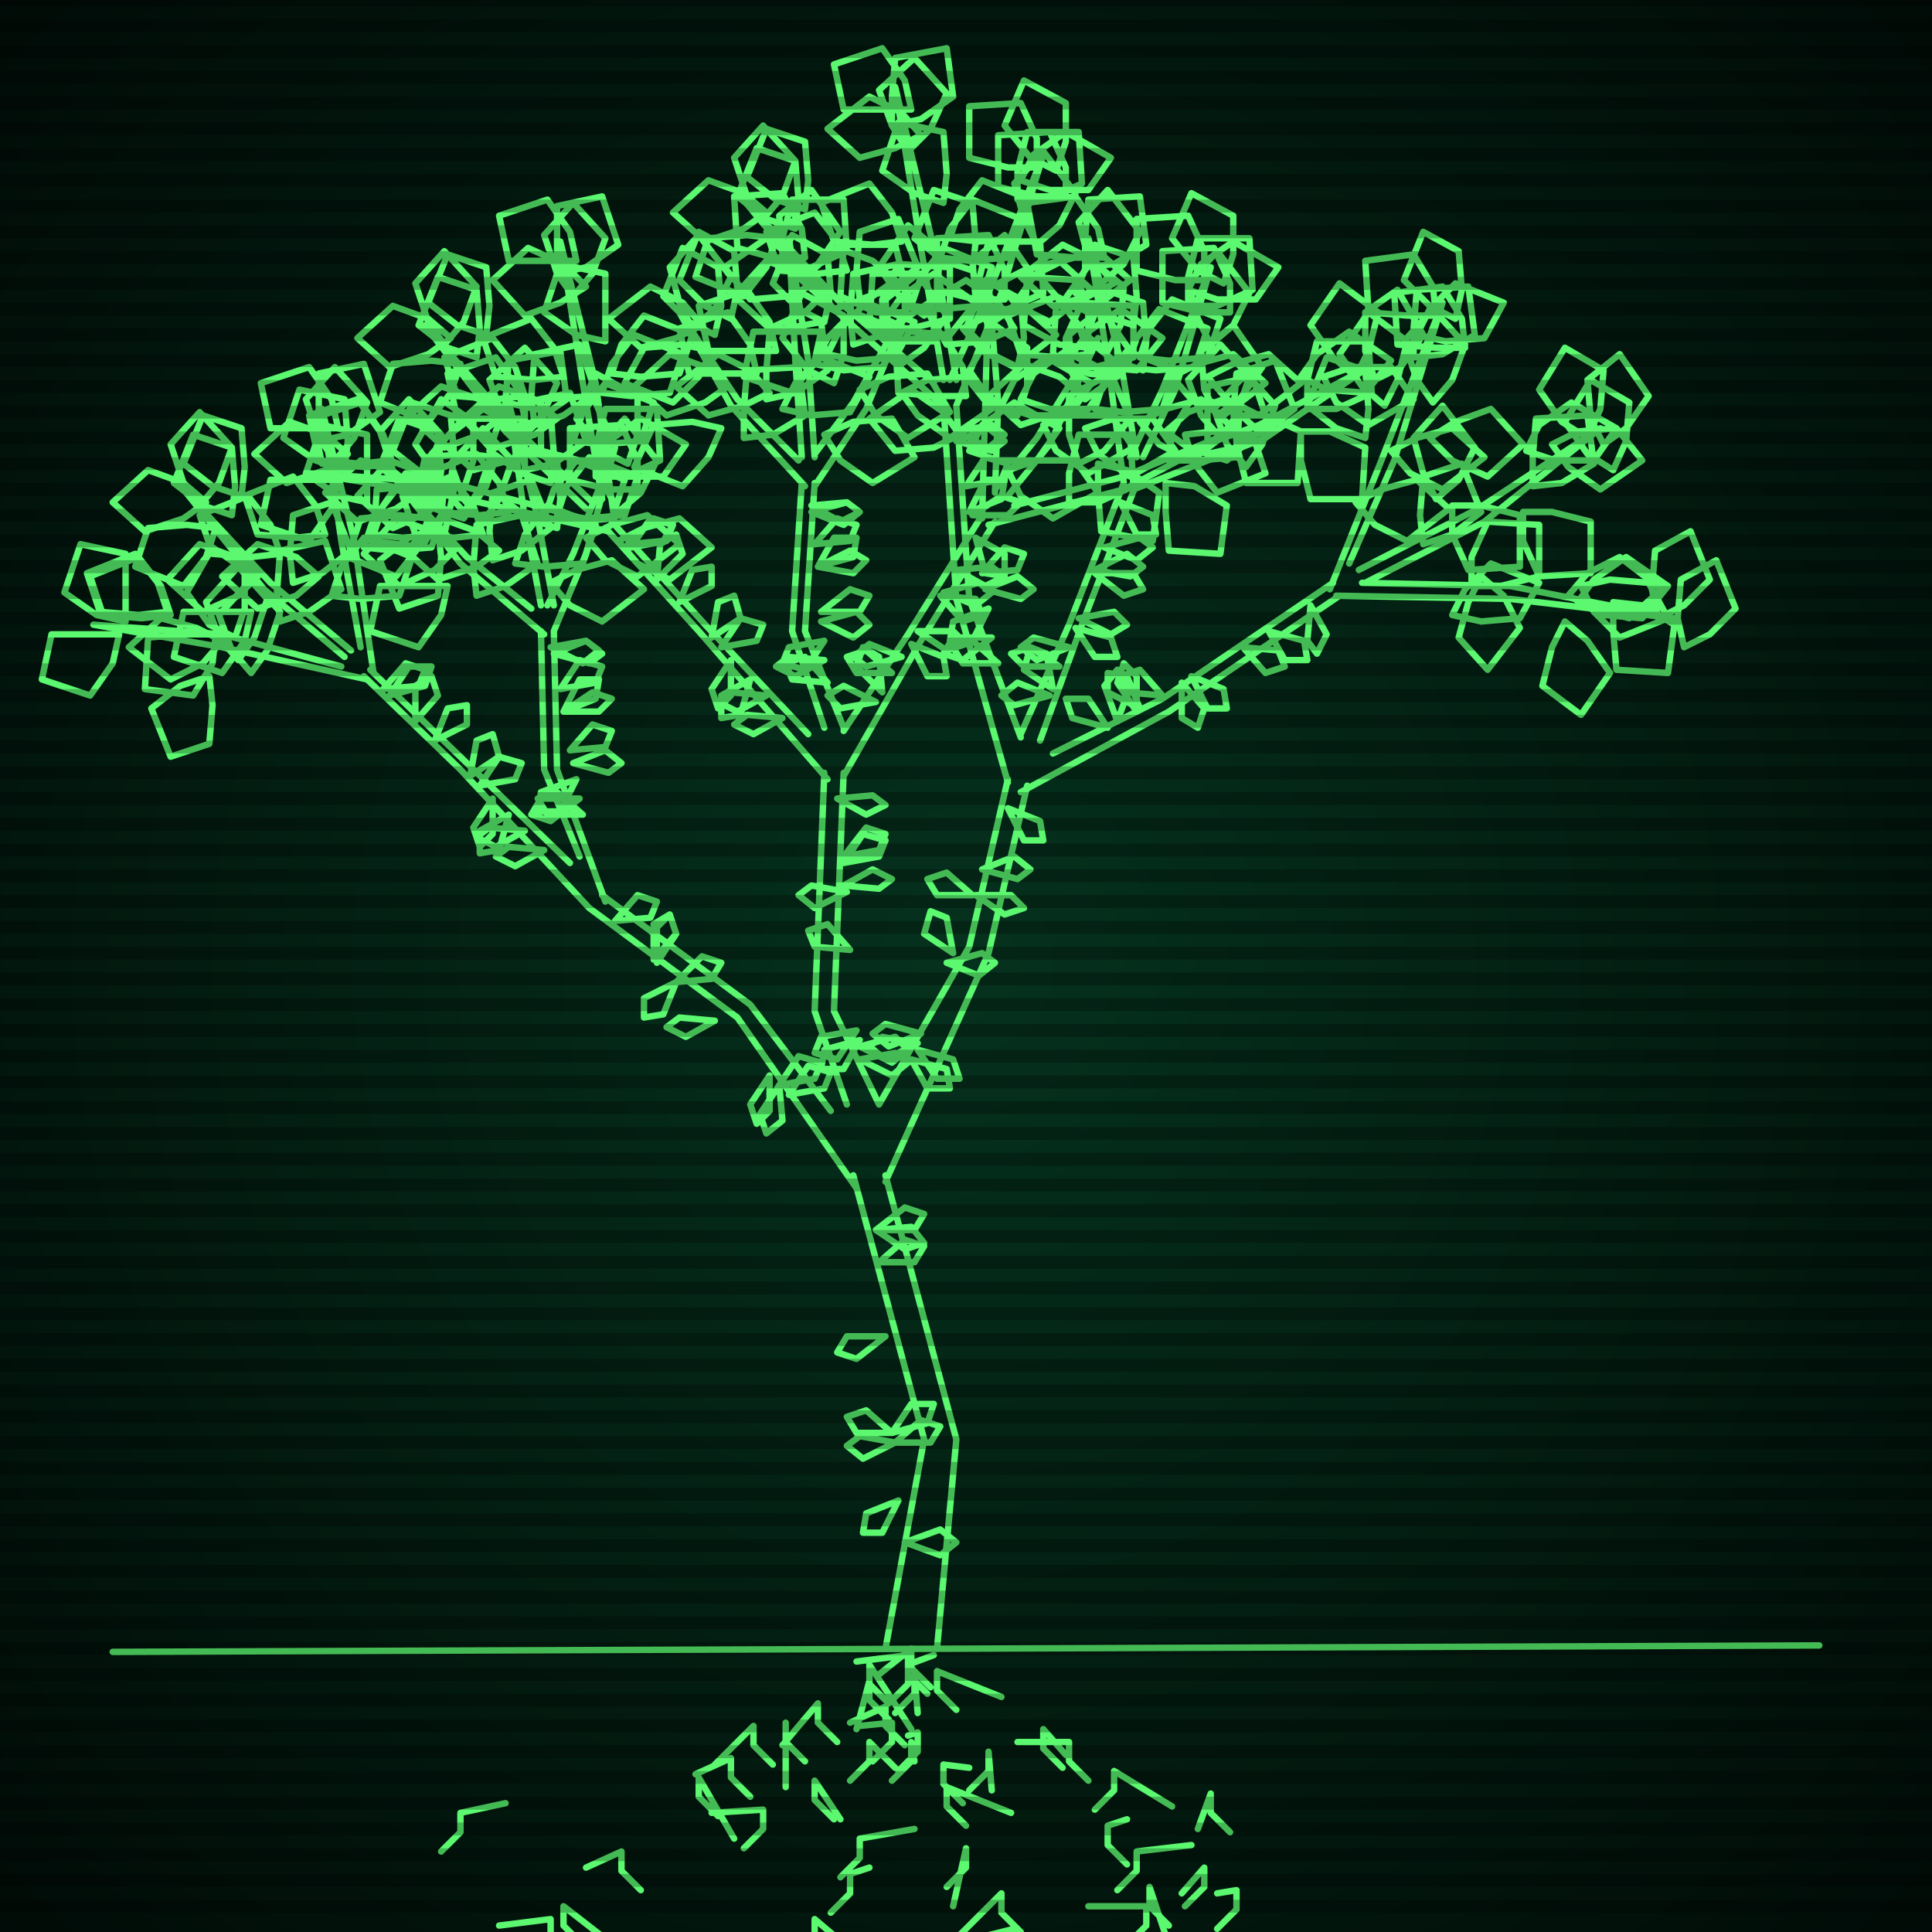
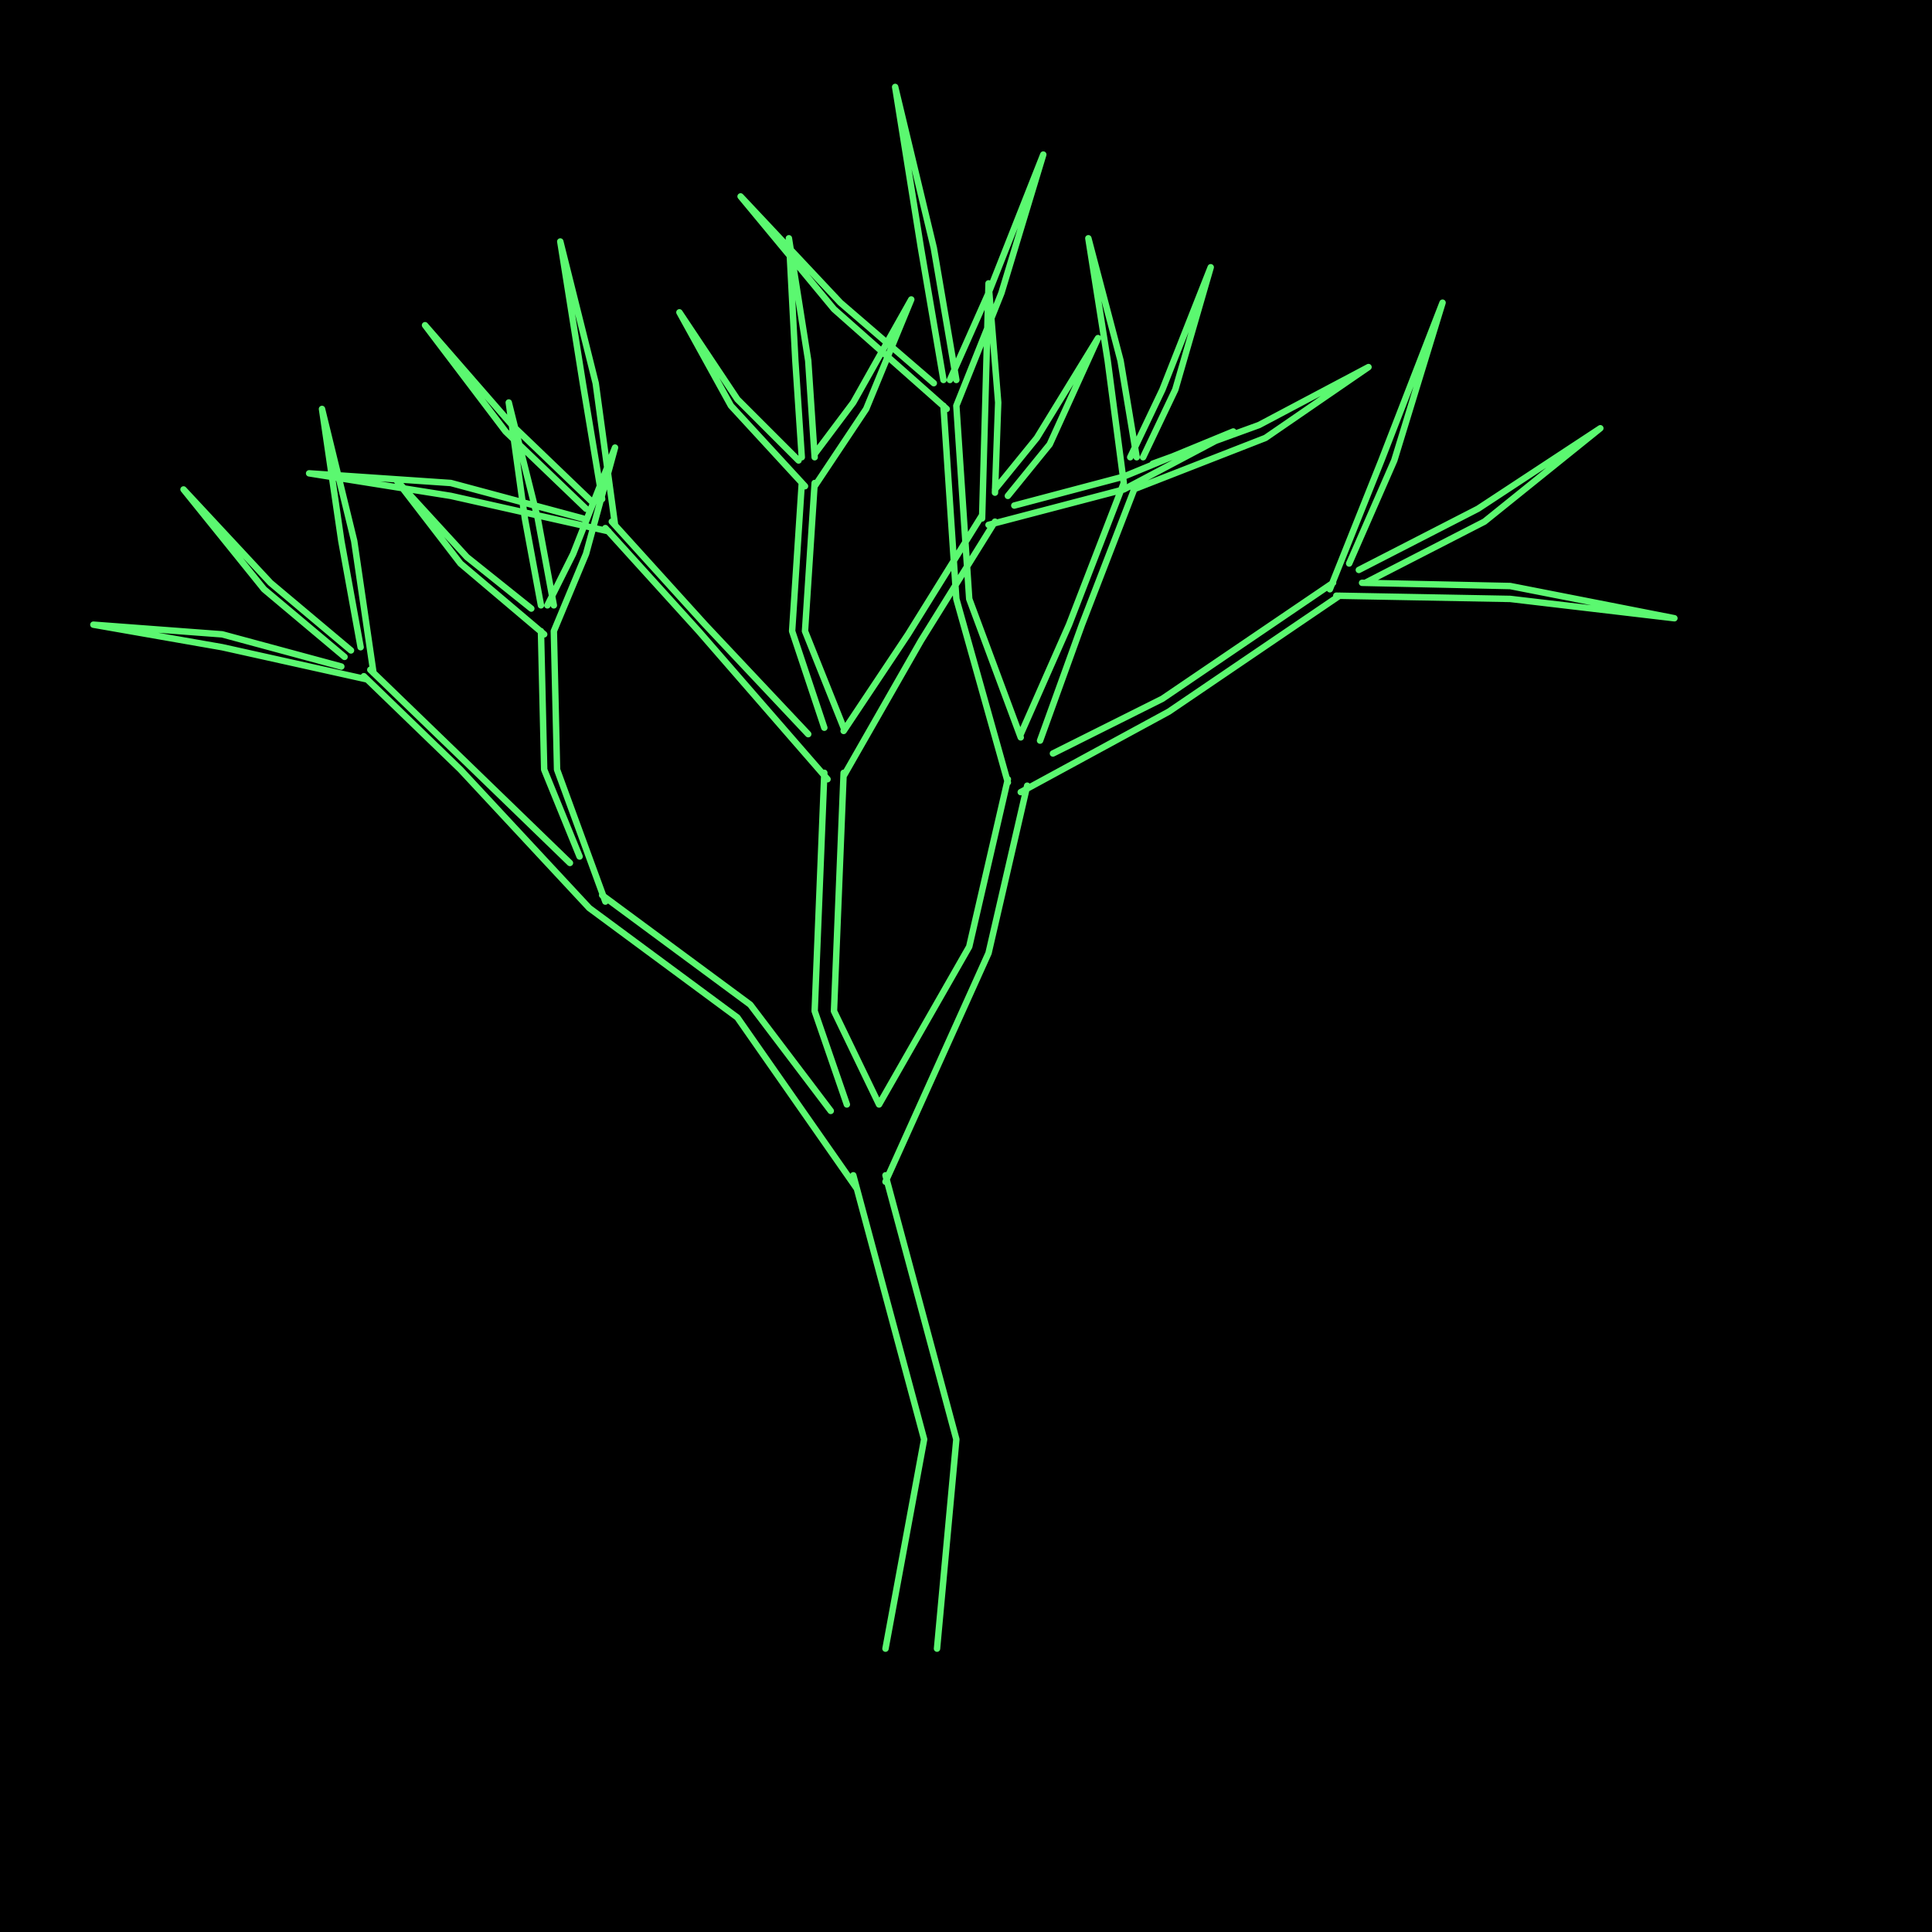
<svg xmlns="http://www.w3.org/2000/svg" width="600" height="600">
  <style>
                @keyframes glow {0 % {opacity: 0.6;}
                3% {opacity: 0.9;} 30% {opacity: 0.6} 70% {opacity: 0.9}}
    
                .flicker {
                animation: glow 3s linear infinite alternate;
                animation-duration: 2.1s;
                animation-delay: 1.2s;
            }
    
    
            </style>
  <defs>
    <radialGradient id="screenGradient" r="100%">
      <stop offset="0%" stop-color="#05321e" />
      <stop offset="90%" stop-color="black" />
    </radialGradient>
  </defs>
  <rect fill="black" width="600" height="600" />
-   <rect className="flicker" fill="url(#screenGradient)" width="600" height="600" />
-   <path id="ground-path" className="flicker" style="fill: none;stroke: #5bf870;stroke-width:2px;stroke-linecap:round;stroke-linejoin:round;stroke-miterlimit:4;stroke-dasharray:none" d="M 35 513 L 565 511 " />
  <path id="branch-path" className="flicker" style="fill: none;stroke: #5bf870;stroke-width:2px;stroke-linecap:round;stroke-linejoin:round;stroke-miterlimit:4;stroke-dasharray:none" d="M 275 512 L 287 447 L 265 365 M 275 365 L 297 447 L 291 512 M 266 369 L 229 316 L 183 282 M 187 278 L 233 312 L 258 345 M 183 282 L 143 239 L 113 210 M 115 208 L 145 237 L 177 268 M 114 211 L 69 201 L 29 194 L 69 197 L 106 207 M 107 204 L 82 183 L 57 152 L 84 181 L 109 202 M 112 201 L 106 168 L 100 127 L 110 168 L 116 209 M 180 266 L 169 239 L 168 196 M 172 196 L 173 239 L 188 280 M 169 197 L 143 175 L 123 149 L 145 173 L 165 189 M 168 188 L 163 161 L 158 125 L 167 161 L 172 188 M 170 188 L 178 172 L 191 139 L 182 172 L 172 196 M 263 343 L 253 314 L 256 240 M 262 240 L 259 314 L 273 343 M 257 242 L 217 196 L 188 164 M 190 162 L 219 194 L 251 228 M 189 165 L 140 154 L 96 147 L 140 150 L 181 161 M 182 158 L 157 134 L 132 101 L 159 132 L 184 156 M 187 155 L 181 119 L 174 75 L 185 119 L 191 163 M 256 226 L 246 196 L 249 150 M 253 150 L 250 196 L 262 226 M 250 151 L 227 126 L 211 97 L 229 124 L 248 143 M 249 142 L 247 112 L 245 74 L 251 112 L 253 142 M 253 141 L 265 125 L 283 93 L 269 127 L 253 151 M 262 227 L 282 197 L 305 160 M 309 162 L 286 199 L 262 241 M 305 161 L 306 125 L 307 88 L 310 125 L 309 153 M 309 152 L 322 136 L 341 105 L 326 138 L 313 154 M 315 157 L 349 148 L 383 134 L 349 152 L 307 163 M 273 343 L 301 294 L 313 242 M 319 244 L 307 296 L 275 367 M 313 243 L 297 186 L 293 126 M 297 126 L 301 186 L 317 229 M 294 127 L 259 96 L 230 61 L 261 94 L 290 119 M 293 118 L 286 77 L 278 27 L 290 77 L 297 118 M 295 118 L 307 91 L 324 48 L 311 91 L 297 126 M 317 228 L 332 194 L 349 150 M 353 150 L 336 194 L 323 230 M 349 150 L 344 112 L 338 74 L 348 112 L 353 142 M 351 142 L 361 121 L 376 83 L 365 121 L 355 142 M 358 144 L 391 132 L 425 114 L 393 136 L 352 152 M 327 234 L 361 217 L 414 181 M 416 185 L 363 221 L 317 246 M 413 183 L 429 143 L 448 94 L 433 143 L 419 175 M 422 177 L 459 158 L 497 133 L 461 162 L 424 181 M 423 181 L 469 182 L 520 192 L 469 186 L 415 185 " />
-   <path id="leaf-path" className="flicker" style="fill: none;stroke: #5bf870;stroke-width:2px;stroke-linecap:round;stroke-linejoin:round;stroke-miterlimit:4;stroke-dasharray:none" d="M 272 382 L 281 375 L 287 377 L 284 382 L 272 382 M 277 445 L 283 436 L 290 436 L 288 442 L 277 445 M 279 466 L 274 476 L 268 476 L 269 470 L 279 466 M 281 479 L 292 475 L 297 479 L 292 483 L 281 479 M 275 415 L 266 422 L 260 420 L 263 415 L 275 415 M 277 445 L 266 445 L 263 440 L 269 438 L 277 445 M 272 382 L 283 381 L 287 386 L 281 388 L 272 382 M 273 392 L 281 385 L 287 387 L 284 392 L 273 392 M 278 448 L 286 441 L 292 443 L 289 448 L 278 448 M 278 448 L 268 453 L 263 449 L 267 446 L 278 448 M 210 305 L 218 297 L 224 299 L 221 304 L 210 305 M 203 298 L 203 287 L 208 284 L 210 290 L 203 298 M 239 334 L 239 345 L 235 349 L 233 343 L 239 334 M 242 337 L 248 328 L 255 330 L 253 335 L 242 337 M 210 305 L 206 315 L 200 316 L 200 310 L 210 305 M 222 317 L 213 322 L 207 319 L 211 316 L 222 317 M 191 286 L 198 278 L 204 280 L 202 285 L 191 286 M 204 299 L 204 288 L 208 284 L 210 290 L 204 299 M 242 337 L 243 348 L 238 352 L 236 346 L 242 337 M 245 340 L 251 331 L 258 333 L 256 338 L 245 340 M 169 264 L 160 269 L 154 266 L 158 263 L 169 264 M 121 216 L 127 207 L 134 207 L 132 213 L 121 216 M 135 230 L 139 220 L 145 219 L 145 225 L 135 230 M 146 241 L 148 230 L 153 228 L 155 235 L 146 241 M 153 248 L 153 259 L 149 263 L 147 257 L 153 248 M 163 258 L 154 263 L 148 260 L 152 257 L 163 258 M 119 214 L 126 206 L 132 208 L 130 213 L 119 214 M 129 224 L 129 213 L 134 210 L 136 216 L 129 224 M 158 253 L 155 264 L 149 265 L 149 258 L 158 253 M 149 244 L 155 235 L 162 237 L 160 242 L 149 244 M 73 198 L 65 194 L 58 184 L 66 170 L 76 177 L 76 189 L 73 198 M 52 190 L 43 191 L 31 190 L 27 178 L 42 172 L 49 181 L 52 190 M 65 210 L 66 219 L 65 231 L 53 235 L 47 220 L 56 213 L 65 210 M 78 209 L 72 202 L 68 191 L 78 180 L 87 190 L 83 202 L 78 209 M 37 197 L 35 206 L 28 216 L 13 211 L 16 197 L 28 197 L 37 197 M 69 199 L 63 206 L 53 211 L 40 201 L 50 192 L 61 195 L 69 199 M 39 193 L 30 191 L 20 184 L 25 169 L 39 172 L 39 184 L 39 193 M 53 191 L 44 192 L 32 191 L 28 179 L 43 173 L 50 182 L 53 191 M 67 197 L 66 206 L 60 216 L 45 214 L 46 198 L 58 197 L 67 197 M 74 205 L 68 198 L 64 187 L 74 176 L 83 186 L 79 198 L 74 205 M 75 154 L 66 151 L 57 144 L 63 129 L 75 133 L 76 145 L 75 154 M 78 190 L 76 199 L 69 209 L 54 204 L 57 190 L 69 190 L 78 190 M 87 193 L 86 184 L 87 171 L 101 168 L 106 183 L 96 190 L 87 193 M 64 156 L 57 161 L 45 165 L 35 156 L 46 146 L 57 150 L 64 156 M 87 172 L 78 173 L 66 172 L 62 160 L 77 154 L 84 163 L 87 172 M 62 157 L 57 150 L 53 138 L 62 128 L 72 139 L 68 150 L 62 157 M 72 160 L 63 157 L 54 150 L 60 135 L 72 139 L 73 151 L 72 160 M 81 178 L 74 185 L 63 190 L 52 180 L 62 169 L 73 173 L 81 178 M 91 181 L 90 172 L 91 160 L 103 156 L 109 171 L 100 178 L 91 181 M 67 164 L 64 173 L 57 182 L 42 176 L 46 164 L 58 163 L 67 164 M 99 179 L 92 185 L 80 189 L 69 179 L 80 169 L 92 173 L 99 179 M 103 185 L 106 176 L 113 167 L 128 173 L 124 185 L 112 186 L 103 185 M 105 133 L 96 133 L 84 133 L 81 119 L 96 114 L 103 124 L 105 133 M 114 156 L 105 154 L 95 147 L 100 132 L 114 135 L 114 147 L 114 156 M 99 137 L 99 128 L 99 116 L 113 113 L 118 128 L 108 135 L 99 137 M 104 143 L 99 136 L 95 124 L 104 114 L 114 125 L 110 136 L 104 143 M 101 166 L 92 167 L 80 166 L 76 154 L 91 148 L 98 157 L 101 166 M 116 166 L 119 157 L 126 147 L 141 152 L 138 166 L 125 167 L 116 166 M 108 141 L 101 146 L 89 150 L 79 141 L 90 131 L 101 135 L 108 141 M 113 170 L 116 161 L 123 152 L 138 158 L 134 170 L 122 171 L 113 170 M 172 203 L 182 199 L 187 203 L 183 206 L 172 203 M 175 221 L 184 215 L 190 217 L 186 221 L 175 221 M 177 233 L 184 225 L 190 227 L 188 232 L 177 233 M 179 242 L 174 252 L 167 252 L 168 246 L 179 242 M 181 253 L 170 253 L 167 248 L 173 246 L 181 253 M 171 201 L 182 199 L 186 202 L 181 206 L 171 201 M 174 214 L 180 205 L 187 207 L 185 212 L 174 214 M 180 248 L 171 255 L 165 253 L 168 248 L 180 248 M 178 237 L 188 233 L 193 237 L 189 240 L 178 237 M 175 221 L 180 211 L 186 211 L 185 217 L 175 221 M 140 150 L 131 147 L 122 140 L 128 125 L 140 129 L 141 141 L 140 150 M 139 182 L 137 191 L 130 201 L 115 196 L 118 182 L 130 182 L 139 182 M 148 185 L 147 176 L 148 163 L 162 160 L 167 175 L 157 182 L 148 185 M 130 153 L 123 158 L 111 162 L 101 153 L 112 143 L 123 147 L 130 153 M 150 166 L 141 167 L 129 166 L 125 154 L 140 148 L 147 157 L 150 166 M 127 153 L 122 146 L 118 134 L 127 124 L 137 135 L 133 146 L 127 153 M 136 155 L 127 152 L 118 145 L 124 130 L 136 134 L 137 146 L 136 155 M 142 170 L 135 177 L 124 182 L 113 172 L 123 161 L 134 165 L 142 170 M 153 174 L 152 165 L 153 153 L 165 149 L 171 164 L 162 171 L 153 174 M 133 161 L 130 170 L 123 179 L 108 173 L 112 161 L 124 160 L 133 161 M 155 171 L 148 176 L 136 180 L 126 171 L 137 161 L 148 165 L 155 171 M 160 175 L 163 166 L 170 157 L 185 163 L 181 175 L 169 176 L 160 175 M 163 130 L 154 130 L 142 130 L 139 116 L 154 111 L 161 121 L 163 130 M 171 150 L 162 147 L 152 140 L 157 125 L 171 128 L 172 141 L 171 150 M 157 133 L 157 124 L 158 112 L 174 109 L 176 124 L 166 131 L 157 133 M 161 137 L 156 129 L 152 118 L 163 108 L 173 119 L 168 130 L 161 137 M 158 159 L 149 160 L 137 159 L 133 147 L 148 141 L 155 150 L 158 159 M 173 160 L 176 151 L 183 142 L 198 148 L 194 160 L 182 161 L 173 160 M 166 139 L 158 143 L 147 146 L 137 137 L 150 127 L 160 132 L 166 139 M 169 161 L 172 152 L 179 143 L 194 149 L 190 161 L 178 162 L 169 161 M 171 181 L 179 177 L 190 174 L 200 183 L 187 193 L 177 188 L 171 181 M 195 144 L 187 140 L 179 130 L 185 116 L 198 123 L 198 135 L 195 144 M 192 159 L 188 151 L 185 140 L 194 130 L 204 143 L 199 153 L 192 159 M 185 145 L 189 137 L 199 130 L 213 138 L 206 148 L 194 148 L 185 145 M 185 148 L 185 139 L 188 127 L 204 127 L 205 143 L 194 148 L 185 148 M 173 164 L 164 161 L 155 154 L 161 139 L 173 143 L 174 155 L 173 164 M 192 168 L 200 164 L 211 161 L 221 170 L 208 180 L 198 175 L 192 168 M 198 152 L 189 152 L 177 149 L 177 133 L 193 132 L 198 143 L 198 152 M 182 167 L 190 163 L 201 160 L 211 169 L 198 179 L 188 174 L 182 167 M 189 143 L 180 143 L 168 140 L 168 124 L 184 123 L 189 134 L 189 143 M 262 266 L 269 257 L 275 259 L 273 264 L 262 266 M 266 320 L 260 329 L 253 327 L 255 322 L 266 320 M 267 325 L 278 322 L 282 326 L 277 330 L 267 325 M 263 277 L 253 282 L 248 278 L 252 275 L 263 277 M 264 295 L 253 294 L 251 289 L 257 287 L 264 295 M 260 248 L 271 247 L 275 250 L 269 253 L 260 248 M 262 268 L 268 259 L 275 261 L 273 266 L 262 268 M 267 323 L 262 332 L 255 332 L 256 326 L 267 323 M 267 329 L 278 327 L 282 330 L 277 334 L 267 329 M 262 275 L 271 270 L 277 273 L 273 276 L 262 275 M 243 223 L 234 228 L 228 225 L 232 222 L 243 223 M 196 170 L 202 161 L 209 163 L 207 168 L 196 170 M 211 187 L 215 177 L 221 176 L 221 182 L 211 187 M 221 198 L 223 187 L 228 185 L 230 192 L 221 198 M 227 205 L 227 216 L 223 220 L 221 214 L 227 205 M 238 216 L 229 221 L 223 218 L 227 215 L 238 216 M 195 169 L 203 161 L 209 163 L 206 168 L 195 169 M 204 180 L 205 169 L 210 166 L 212 172 L 204 180 M 233 211 L 230 222 L 224 223 L 224 216 L 233 211 M 224 201 L 230 192 L 237 194 L 235 199 L 224 201 M 144 152 L 136 148 L 129 138 L 137 124 L 147 131 L 147 143 L 144 152 M 121 143 L 112 144 L 99 143 L 96 129 L 111 124 L 118 134 L 121 143 M 136 164 L 137 173 L 136 185 L 124 189 L 118 174 L 127 167 L 136 164 M 150 162 L 144 155 L 140 144 L 150 133 L 159 143 L 155 155 L 150 162 M 105 149 L 103 158 L 96 168 L 81 163 L 84 149 L 96 149 L 105 149 M 140 152 L 133 159 L 122 164 L 111 154 L 121 143 L 132 147 L 140 152 M 107 146 L 98 143 L 88 136 L 93 121 L 107 124 L 108 137 L 107 146 M 122 144 L 113 145 L 100 144 L 97 130 L 112 125 L 119 135 L 122 144 M 138 151 L 137 160 L 131 170 L 116 168 L 117 152 L 129 151 L 138 151 M 144 159 L 138 152 L 134 141 L 144 130 L 153 140 L 149 152 L 144 159 M 151 104 L 142 101 L 133 94 L 139 79 L 151 83 L 152 95 L 151 104 M 154 142 L 151 151 L 144 161 L 129 156 L 132 142 L 145 141 L 154 142 M 163 146 L 163 137 L 163 125 L 177 122 L 182 137 L 172 144 L 163 146 M 140 105 L 133 110 L 121 114 L 111 105 L 122 95 L 133 99 L 140 105 M 163 123 L 154 124 L 142 123 L 138 111 L 153 105 L 160 114 L 163 123 M 138 107 L 133 100 L 129 88 L 138 78 L 148 89 L 144 100 L 138 107 M 148 111 L 139 108 L 130 101 L 136 86 L 148 90 L 149 102 L 148 111 M 156 129 L 149 135 L 138 139 L 127 129 L 137 120 L 149 124 L 156 129 M 166 132 L 165 123 L 166 110 L 180 107 L 185 122 L 175 129 L 166 132 M 143 113 L 140 122 L 133 131 L 118 125 L 122 113 L 134 112 L 143 113 M 173 130 L 166 135 L 154 139 L 144 130 L 155 120 L 166 124 L 173 130 M 178 137 L 181 128 L 188 119 L 203 125 L 199 137 L 187 138 L 178 137 M 179 81 L 170 81 L 158 81 L 155 67 L 170 62 L 177 72 L 179 81 M 188 106 L 179 104 L 169 97 L 174 82 L 188 85 L 188 97 L 188 106 M 173 85 L 173 76 L 173 64 L 187 61 L 192 76 L 182 83 L 173 85 M 178 92 L 173 85 L 169 73 L 178 63 L 188 74 L 184 85 L 178 92 M 175 117 L 166 118 L 154 117 L 150 105 L 165 99 L 172 108 L 175 117 M 190 116 L 193 107 L 200 98 L 215 104 L 211 116 L 199 117 L 190 116 M 182 89 L 174 94 L 163 98 L 153 87 L 164 77 L 175 82 L 182 89 M 187 122 L 190 113 L 197 104 L 212 110 L 208 122 L 196 123 L 187 122 M 252 159 L 263 156 L 267 159 L 262 163 L 252 159 M 254 176 L 264 171 L 269 174 L 265 178 L 254 176 M 255 190 L 264 183 L 270 185 L 267 190 L 255 190 M 256 199 L 250 208 L 243 206 L 245 201 L 256 199 M 257 212 L 246 211 L 244 206 L 250 204 L 257 212 M 252 157 L 263 156 L 267 159 L 261 162 L 252 157 M 253 169 L 260 161 L 266 163 L 264 168 L 253 169 M 256 205 L 247 210 L 241 207 L 245 204 L 256 205 M 255 193 L 266 190 L 270 194 L 265 198 L 255 193 M 254 176 L 259 167 L 266 167 L 265 173 L 254 176 M 227 99 L 219 95 L 211 87 L 217 72 L 228 78 L 229 90 L 227 99 M 224 133 L 220 142 L 212 151 L 197 145 L 203 132 L 215 131 L 224 133 M 231 136 L 231 127 L 232 115 L 248 114 L 250 129 L 240 135 L 231 136 M 218 101 L 210 105 L 199 108 L 189 99 L 202 89 L 212 94 L 218 101 M 235 116 L 226 116 L 214 116 L 211 102 L 226 97 L 233 107 L 235 116 M 215 102 L 211 94 L 208 83 L 217 73 L 227 86 L 222 96 L 215 102 M 222 104 L 214 100 L 206 92 L 212 77 L 223 83 L 224 95 L 222 104 M 226 120 L 219 125 L 207 129 L 197 120 L 208 110 L 219 114 L 226 120 M 238 124 L 238 115 L 239 103 L 255 100 L 257 115 L 247 122 L 238 124 M 221 109 L 217 117 L 209 125 L 194 119 L 200 108 L 212 107 L 221 109 M 239 122 L 231 126 L 220 129 L 210 120 L 223 110 L 233 115 L 239 122 M 243 127 L 247 119 L 255 111 L 270 117 L 264 128 L 252 129 L 243 127 M 250 80 L 240 80 L 229 77 L 228 61 L 243 60 L 249 71 L 250 80 M 256 100 L 248 96 L 240 88 L 246 73 L 257 79 L 258 91 L 256 100 M 243 83 L 243 74 L 246 62 L 262 62 L 263 78 L 252 83 L 243 83 M 247 87 L 243 79 L 242 67 L 252 59 L 261 72 L 254 82 L 247 87 M 241 109 L 232 109 L 220 109 L 217 95 L 232 90 L 239 100 L 241 109 M 257 110 L 261 102 L 269 94 L 284 100 L 278 111 L 266 112 L 257 110 M 253 88 L 245 92 L 233 93 L 225 83 L 238 74 L 248 81 L 253 88 M 253 113 L 257 105 L 265 97 L 280 103 L 274 114 L 262 115 L 253 113 M 256 135 L 265 131 L 277 130 L 284 142 L 271 150 L 261 143 L 256 135 M 287 98 L 280 93 L 273 83 L 282 70 L 292 78 L 291 90 L 287 98 M 280 113 L 276 105 L 275 93 L 285 85 L 294 98 L 287 108 L 280 113 M 275 99 L 280 92 L 290 85 L 303 94 L 295 104 L 283 103 L 275 99 M 274 102 L 274 93 L 279 82 L 295 83 L 295 99 L 283 102 L 274 102 M 259 119 L 251 115 L 243 105 L 249 91 L 262 98 L 262 110 L 259 119 M 280 122 L 288 118 L 300 117 L 308 127 L 295 136 L 285 129 L 280 122 M 290 106 L 281 106 L 270 101 L 271 85 L 287 85 L 290 97 L 290 106 M 267 121 L 276 117 L 288 116 L 295 128 L 282 136 L 272 129 L 267 121 M 281 97 L 272 97 L 261 92 L 262 76 L 278 76 L 281 88 L 281 97 M 292 185 L 303 186 L 305 191 L 299 193 L 292 185 M 285 196 L 296 196 L 300 200 L 294 202 L 285 196 M 280 204 L 269 207 L 265 204 L 270 200 L 280 204 M 274 215 L 266 207 L 268 201 L 273 204 L 274 215 M 303 167 L 312 172 L 312 179 L 306 178 L 303 167 M 297 177 L 308 176 L 312 179 L 306 182 L 297 177 M 277 209 L 266 209 L 263 204 L 269 202 L 277 209 M 283 200 L 293 204 L 294 210 L 288 210 L 283 200 M 293 184 L 304 181 L 308 184 L 303 188 L 293 184 M 272 218 L 261 220 L 257 216 L 262 213 L 272 218 M 298 135 L 290 139 L 278 140 L 270 130 L 283 121 L 293 128 L 298 135 M 301 140 L 305 132 L 315 125 L 329 133 L 322 143 L 310 143 L 301 140 M 312 93 L 303 93 L 291 90 L 291 74 L 307 73 L 312 84 L 312 93 M 316 114 L 308 110 L 300 102 L 306 87 L 317 93 L 318 105 L 316 114 M 304 96 L 304 87 L 307 75 L 323 75 L 324 91 L 313 96 L 304 96 M 307 101 L 303 93 L 302 81 L 312 73 L 321 86 L 314 96 L 307 101 M 300 123 L 291 123 L 279 122 L 278 106 L 293 104 L 299 114 L 300 123 M 317 124 L 321 116 L 331 109 L 345 117 L 338 127 L 326 127 L 317 124 M 315 102 L 306 106 L 294 107 L 287 95 L 300 87 L 310 94 L 315 102 M 311 126 L 315 118 L 325 111 L 339 119 L 332 129 L 320 129 L 311 126 M 313 146 L 322 143 L 334 143 L 341 153 L 327 161 L 317 154 L 313 146 M 344 109 L 337 104 L 330 94 L 339 81 L 349 89 L 348 101 L 344 109 M 337 124 L 333 116 L 332 104 L 342 96 L 351 109 L 344 119 L 337 124 M 333 110 L 338 103 L 348 96 L 361 105 L 353 115 L 341 114 L 333 110 M 331 114 L 331 105 L 336 94 L 352 95 L 352 111 L 340 114 L 331 114 M 316 129 L 308 125 L 301 115 L 309 101 L 319 108 L 319 120 L 316 129 M 337 133 L 346 130 L 358 130 L 365 140 L 351 148 L 341 141 L 337 133 M 347 117 L 338 116 L 327 110 L 328 95 L 344 96 L 347 107 L 347 117 M 324 132 L 333 129 L 345 129 L 352 139 L 338 147 L 328 140 L 324 132 M 338 108 L 329 107 L 318 101 L 319 86 L 335 87 L 338 98 L 338 108 M 384 137 L 383 128 L 384 116 L 396 112 L 402 127 L 393 134 L 384 137 M 363 143 L 364 134 L 370 124 L 385 126 L 384 142 L 372 143 L 363 143 M 368 135 L 377 134 L 389 135 L 393 147 L 378 153 L 371 144 L 368 135 M 362 134 L 369 128 L 380 124 L 391 134 L 381 143 L 369 139 L 362 134 M 335 144 L 332 135 L 332 123 L 345 116 L 351 130 L 343 140 L 335 144 M 362 150 L 371 151 L 381 157 L 379 172 L 363 171 L 362 159 L 362 150 M 387 145 L 381 138 L 377 127 L 387 116 L 396 126 L 392 138 L 387 145 M 341 144 L 350 146 L 360 153 L 358 168 L 342 165 L 341 153 L 341 144 M 379 136 L 373 129 L 369 118 L 379 107 L 388 117 L 384 129 L 379 136 M 332 156 L 332 147 L 335 135 L 351 135 L 352 151 L 341 156 L 332 156 M 286 321 L 276 325 L 271 321 L 275 318 L 286 321 M 285 326 L 296 329 L 298 335 L 291 335 L 285 326 M 302 278 L 291 278 L 288 273 L 294 271 L 302 278 M 296 296 L 287 290 L 289 283 L 294 285 L 296 296 M 313 251 L 323 255 L 324 261 L 318 261 L 313 251 M 305 270 L 315 266 L 320 270 L 316 273 L 305 270 M 285 324 L 275 329 L 270 325 L 274 322 L 285 324 M 283 329 L 294 332 L 295 338 L 288 338 L 283 329 M 303 278 L 314 278 L 318 282 L 312 284 L 303 278 M 294 299 L 305 296 L 309 299 L 304 303 L 294 299 M 297 137 L 307 133 L 312 137 L 308 140 L 297 137 M 302 160 L 311 154 L 317 156 L 313 160 L 302 160 M 305 178 L 312 170 L 318 172 L 316 177 L 305 178 M 307 189 L 302 199 L 295 199 L 296 193 L 307 189 M 310 206 L 299 206 L 296 201 L 302 199 L 310 206 M 297 134 L 308 132 L 312 135 L 307 139 L 297 134 M 300 151 L 306 142 L 313 144 L 311 149 L 300 151 M 308 198 L 299 205 L 293 203 L 296 198 L 308 198 M 306 183 L 316 179 L 321 183 L 317 186 L 306 183 M 301 159 L 306 149 L 312 149 L 311 155 L 301 159 M 250 65 L 241 62 L 232 55 L 238 40 L 250 44 L 251 56 L 250 65 M 255 103 L 253 112 L 246 122 L 231 117 L 234 103 L 246 103 L 255 103 M 265 107 L 264 98 L 265 85 L 279 82 L 284 97 L 274 104 L 265 107 M 238 66 L 231 71 L 219 75 L 209 66 L 220 56 L 231 60 L 238 66 M 263 84 L 254 85 L 242 84 L 238 72 L 253 66 L 260 75 L 263 84 M 237 68 L 232 61 L 228 49 L 237 39 L 247 50 L 243 61 L 237 68 M 247 71 L 238 68 L 229 61 L 235 46 L 247 50 L 248 62 L 247 71 M 257 90 L 250 97 L 239 102 L 228 92 L 238 81 L 249 85 L 257 90 M 267 93 L 266 84 L 267 72 L 279 68 L 285 83 L 276 90 L 267 93 M 241 74 L 238 83 L 231 92 L 216 86 L 220 74 L 232 73 L 241 74 M 278 87 L 271 92 L 259 96 L 249 87 L 260 77 L 271 81 L 278 87 M 283 95 L 286 86 L 293 77 L 308 83 L 304 95 L 292 96 L 283 95 M 283 34 L 274 34 L 262 34 L 259 20 L 274 15 L 281 25 L 283 34 M 293 63 L 284 60 L 274 53 L 279 38 L 293 41 L 294 54 L 293 63 M 277 39 L 277 30 L 278 18 L 294 15 L 296 30 L 286 37 L 277 39 M 282 47 L 277 39 L 273 28 L 284 18 L 294 29 L 289 40 L 282 47 M 280 75 L 271 76 L 259 75 L 255 63 L 270 57 L 277 66 L 280 75 M 295 74 L 298 65 L 305 56 L 320 62 L 316 74 L 304 75 L 295 74 M 286 42 L 278 46 L 267 49 L 257 40 L 270 30 L 280 35 L 286 42 M 292 80 L 295 71 L 302 62 L 317 68 L 313 80 L 301 81 L 292 80 M 299 102 L 307 98 L 318 95 L 328 104 L 315 114 L 305 109 L 299 102 M 328 53 L 320 49 L 312 39 L 318 25 L 331 32 L 331 44 L 328 53 M 322 76 L 318 68 L 315 57 L 324 47 L 334 60 L 329 70 L 322 76 M 317 56 L 321 48 L 331 41 L 345 49 L 338 59 L 326 59 L 317 56 M 316 62 L 316 53 L 319 41 L 335 41 L 336 57 L 325 62 L 316 62 M 302 84 L 293 81 L 284 74 L 290 59 L 302 63 L 303 75 L 302 84 M 322 85 L 330 81 L 341 78 L 351 87 L 338 97 L 328 92 L 322 85 M 331 61 L 322 61 L 310 58 L 310 42 L 326 41 L 331 52 L 331 61 M 310 88 L 318 84 L 329 81 L 339 90 L 326 100 L 316 95 L 310 88 M 322 52 L 313 52 L 301 49 L 301 33 L 317 32 L 322 43 L 322 52 M 340 178 L 352 178 L 355 183 L 349 185 L 340 178 M 335 192 L 346 190 L 350 194 L 345 197 L 335 192 M 332 201 L 322 205 L 317 201 L 321 198 L 332 201 M 327 214 L 318 208 L 320 201 L 325 203 L 327 214 M 348 156 L 358 160 L 359 166 L 353 166 L 348 156 M 343 170 L 354 167 L 358 170 L 353 174 L 343 170 M 329 207 L 318 207 L 314 203 L 320 201 L 329 207 M 334 195 L 345 198 L 347 204 L 340 204 L 334 195 M 340 177 L 350 172 L 355 176 L 351 179 L 340 177 M 326 216 L 315 219 L 311 216 L 316 212 L 326 216 M 336 123 L 329 128 L 317 132 L 307 123 L 318 113 L 329 117 L 336 123 M 340 127 L 343 118 L 350 109 L 365 115 L 361 127 L 349 128 L 340 127 M 343 80 L 334 80 L 322 79 L 319 63 L 334 61 L 341 71 L 343 80 M 352 101 L 343 98 L 334 91 L 340 76 L 352 80 L 353 92 L 352 101 M 337 83 L 337 74 L 338 62 L 354 61 L 356 76 L 346 82 L 337 83 M 342 88 L 338 80 L 335 69 L 344 59 L 354 72 L 349 82 L 342 88 M 338 110 L 329 111 L 317 110 L 313 98 L 328 92 L 335 101 L 338 110 M 354 111 L 357 102 L 364 93 L 379 99 L 375 111 L 363 112 L 354 111 M 346 88 L 338 92 L 327 95 L 317 86 L 330 76 L 340 81 L 346 88 M 350 114 L 353 105 L 360 96 L 375 102 L 371 114 L 359 115 L 350 114 M 354 131 L 362 127 L 373 124 L 383 133 L 370 143 L 360 138 L 354 131 M 380 88 L 372 84 L 364 74 L 370 60 L 383 67 L 383 79 L 380 88 M 376 107 L 372 99 L 369 88 L 378 78 L 388 91 L 383 101 L 376 107 M 369 90 L 373 82 L 383 75 L 397 83 L 390 93 L 378 93 L 369 90 M 369 95 L 369 86 L 372 74 L 388 74 L 389 90 L 378 95 L 369 95 M 355 115 L 346 112 L 337 105 L 343 90 L 355 94 L 356 106 L 355 115 M 375 117 L 383 113 L 394 110 L 404 119 L 391 129 L 381 124 L 375 117 M 382 97 L 373 97 L 361 94 L 361 78 L 377 77 L 382 88 L 382 97 M 364 117 L 372 113 L 383 110 L 393 119 L 380 129 L 370 124 L 364 117 M 374 87 L 365 87 L 353 84 L 353 68 L 369 67 L 374 78 L 374 87 M 427 118 L 424 109 L 424 97 L 434 90 L 442 104 L 435 114 L 427 118 M 406 127 L 406 118 L 409 106 L 425 106 L 426 122 L 415 127 L 406 127 M 411 117 L 420 114 L 432 114 L 439 124 L 425 132 L 415 125 L 411 117 M 404 117 L 409 110 L 419 103 L 432 112 L 424 122 L 412 121 L 404 117 M 378 129 L 374 121 L 373 109 L 383 101 L 392 114 L 385 124 L 378 129 M 404 134 L 413 134 L 424 139 L 423 155 L 407 155 L 404 143 L 404 134 M 430 126 L 423 120 L 416 110 L 425 97 L 437 106 L 434 118 L 430 126 M 384 129 L 393 129 L 404 134 L 403 150 L 387 150 L 384 138 L 384 129 M 421 117 L 414 111 L 407 101 L 416 88 L 428 97 L 425 109 L 421 117 M 375 141 L 375 132 L 375 120 L 389 117 L 394 132 L 384 139 L 375 141 M 370 210 L 380 214 L 381 220 L 375 220 L 370 210 M 361 216 L 350 215 L 348 210 L 354 208 L 361 216 M 347 224 L 343 213 L 347 208 L 351 213 L 347 224 M 407 188 L 412 197 L 409 203 L 406 199 L 407 188 M 394 196 L 405 199 L 406 205 L 399 205 L 394 196 M 354 220 L 344 215 L 344 209 L 350 210 L 354 220 M 367 212 L 374 220 L 372 226 L 367 223 L 367 212 M 386 201 L 397 202 L 399 207 L 393 209 L 386 201 M 344 226 L 333 223 L 331 217 L 338 217 L 344 226 M 353 221 L 347 212 L 349 206 L 353 210 L 353 221 M 421 156 L 429 152 L 440 149 L 450 158 L 437 168 L 427 163 L 421 156 M 452 99 L 444 95 L 436 87 L 442 72 L 453 78 L 454 90 L 452 99 M 445 125 L 440 118 L 436 106 L 445 96 L 455 107 L 451 118 L 445 125 M 440 104 L 444 96 L 452 88 L 467 94 L 461 105 L 449 106 L 440 104 M 439 111 L 439 102 L 440 90 L 456 89 L 458 104 L 448 110 L 439 111 M 424 136 L 415 133 L 406 126 L 412 111 L 424 115 L 425 127 L 424 136 M 444 136 L 452 131 L 463 127 L 473 138 L 462 148 L 451 143 L 444 136 M 455 108 L 446 108 L 434 107 L 433 91 L 448 89 L 454 99 L 455 108 M 432 140 L 440 136 L 451 133 L 461 142 L 448 152 L 438 147 L 432 140 M 446 98 L 437 98 L 425 97 L 424 81 L 439 79 L 445 89 L 446 98 M 498 138 L 494 130 L 493 118 L 503 110 L 512 123 L 505 133 L 498 138 M 476 151 L 476 142 L 477 130 L 493 129 L 495 144 L 485 150 L 476 151 M 482 138 L 490 134 L 502 133 L 510 143 L 497 152 L 487 145 L 482 138 M 474 140 L 478 132 L 488 125 L 502 133 L 495 143 L 483 143 L 474 140 M 446 155 L 442 147 L 439 136 L 448 126 L 458 139 L 453 149 L 446 155 M 473 159 L 482 159 L 494 162 L 494 178 L 478 179 L 473 168 L 473 159 M 501 146 L 493 141 L 486 131 L 494 118 L 506 125 L 505 137 L 501 146 M 451 157 L 460 157 L 472 160 L 472 176 L 456 177 L 451 166 L 451 157 M 493 136 L 485 131 L 478 121 L 486 108 L 498 115 L 497 127 L 493 136 M 442 169 L 441 160 L 442 148 L 454 144 L 460 159 L 451 166 L 442 169 M 490 187 L 495 180 L 505 173 L 518 182 L 510 192 L 498 191 L 490 187 M 501 187 L 510 188 L 520 194 L 518 209 L 502 208 L 501 196 L 501 187 M 491 182 L 500 180 L 512 181 L 518 192 L 503 198 L 495 190 L 491 182 M 457 182 L 457 173 L 462 162 L 478 163 L 478 179 L 466 182 L 457 182 M 486 193 L 493 199 L 500 209 L 491 222 L 479 213 L 482 201 L 486 193 M 523 201 L 521 192 L 522 180 L 533 174 L 539 189 L 531 197 L 523 201 M 460 179 L 467 185 L 472 195 L 462 208 L 453 198 L 456 187 L 460 179 M 515 192 L 513 183 L 514 171 L 525 165 L 531 180 L 523 188 L 515 192 M 451 191 L 455 183 L 463 175 L 478 181 L 472 192 L 460 193 L 451 191 M 487 185 L 493 178 L 503 173 L 516 183 L 506 192 L 495 189 L 487 185 " />
-   <path id="root-path" className="flicker" style="fill: none;stroke: #5bf870;stroke-width:2px;stroke-linecap:round;stroke-linejoin:round;stroke-miterlimit:4;stroke-dasharray:none" d="M 273 520 L 283 512 L 283 518 L 289 524 M 266 516 L 282 514 L 282 520 L 288 526 M 290 514 L 282 517 L 282 523 L 276 529 M 285 532 L 284 520 L 284 526 L 278 532 M 311 527 L 291 519 L 291 525 L 297 531 M 283 537 L 270 517 L 270 523 L 276 529 M 266 537 L 270 522 L 270 528 L 276 534 M 264 535 L 275 530 L 275 536 L 281 542 M 267 536 L 277 535 L 277 541 L 271 547 M 282 539 L 285 538 L 285 544 L 279 550 M 284 547 L 283 541 L 283 547 L 277 553 M 278 549 L 270 541 L 270 547 L 264 553 M 243 542 L 254 529 L 254 535 L 260 541 M 301 549 L 293 548 L 293 554 L 299 560 M 308 556 L 307 544 L 307 550 L 301 556 M 314 563 L 294 555 L 294 561 L 300 567 M 244 555 L 244 535 L 244 541 L 250 547 M 331 545 L 324 537 L 324 543 L 330 549 M 261 565 L 253 553 L 253 559 L 259 565 M 222 548 L 234 536 L 234 542 L 240 548 M 316 541 L 332 541 L 332 547 L 338 553 M 284 568 L 267 571 L 267 577 L 261 583 M 296 592 L 300 574 L 300 580 L 294 586 M 216 551 L 227 546 L 227 552 L 233 558 M 221 563 L 237 562 L 237 568 L 231 574 M 270 580 L 264 582 L 264 588 L 258 594 M 364 561 L 346 550 L 346 556 L 340 562 M 228 571 L 217 552 L 217 558 L 223 564 M 296 603 L 311 588 L 311 594 L 317 600 M 350 565 L 344 567 L 344 573 L 350 579 M 266 607 L 253 596 L 253 602 L 247 608 M 285 618 L 291 603 L 291 609 L 297 615 M 299 603 L 315 599 L 315 605 L 321 611 M 370 573 L 353 575 L 353 581 L 347 587 M 261 622 L 249 604 L 249 610 L 243 616 M 362 601 L 357 586 L 357 592 L 363 598 M 372 568 L 376 557 L 376 563 L 382 569 M 182 580 L 193 575 L 193 581 L 199 587 M 338 592 L 356 592 L 356 598 L 350 604 M 225 603 L 225 607 L 225 613 L 219 619 M 367 588 L 374 580 L 374 586 L 368 592 M 346 621 L 334 618 L 334 624 L 340 630 M 286 648 L 304 633 L 304 639 L 298 645 M 250 633 L 261 636 L 261 642 L 267 648 M 378 588 L 384 587 L 384 593 L 378 599 M 261 646 L 260 642 L 260 648 L 254 654 M 236 639 L 225 631 L 225 637 L 219 643 M 193 606 L 175 592 L 175 598 L 181 604 M 298 670 L 307 651 L 307 657 L 313 663 M 155 598 L 171 596 L 171 602 L 177 608 M 157 560 L 143 563 L 143 569 L 137 575 " />
  <g id="stripes">
-     <path id="stripe-path" style="stroke: rgba(0, 0, 0, 0.25);stroke-width:4px;" d="M 0,0 L 600,0 M 0,8 L 600,8 M 0,16 L 600,16 M 0,24 L 600,24 M 0,32 L 600,32 M 0,40 L 600,40 M 0,48 L 600,48 M 0,56 L 600,56 M 0,64 L 600,64 M 0,72 L 600,72 M 0,80 L 600,80 M 0,88 L 600,88 M 0,96 L 600,96 M 0,104 L 600,104 M 0,112 L 600,112 M 0,120 L 600,120 M 0,128 L 600,128 M 0,136 L 600,136 M 0,144 L 600,144 M 0,152 L 600,152 M 0,160 L 600,160 M 0,168 L 600,168 M 0,176 L 600,176 M 0,184 L 600,184 M 0,192 L 600,192 M 0,200 L 600,200 M 0,208 L 600,208 M 0,216 L 600,216 M 0,224 L 600,224 M 0,232 L 600,232 M 0,240 L 600,240 M 0,248 L 600,248 M 0,256 L 600,256 M 0,264 L 600,264 M 0,272 L 600,272 M 0,280 L 600,280 M 0,288 L 600,288 M 0,296 L 600,296 M 0,304 L 600,304 M 0,312 L 600,312 M 0,320 L 600,320 M 0,328 L 600,328 M 0,336 L 600,336 M 0,344 L 600,344 M 0,352 L 600,352 M 0,360 L 600,360 M 0,368 L 600,368 M 0,376 L 600,376 M 0,384 L 600,384 M 0,392 L 600,392 M 0,400 L 600,400 M 0,408 L 600,408 M 0,416 L 600,416 M 0,424 L 600,424 M 0,432 L 600,432 M 0,440 L 600,440 M 0,448 L 600,448 M 0,456 L 600,456 M 0,464 L 600,464 M 0,472 L 600,472 M 0,480 L 600,480 M 0,488 L 600,488 M 0,496 L 600,496 M 0,504 L 600,504 M 0,512 L 600,512 M 0,520 L 600,520 M 0,528 L 600,528 M 0,536 L 600,536 M 0,544 L 600,544 M 0,552 L 600,552 M 0,560 L 600,560 M 0,568 L 600,568 M 0,576 L 600,576 M 0,584 L 600,584 M 0,592 L 600,592 z" />
-   </g>
+     </g>
</svg>